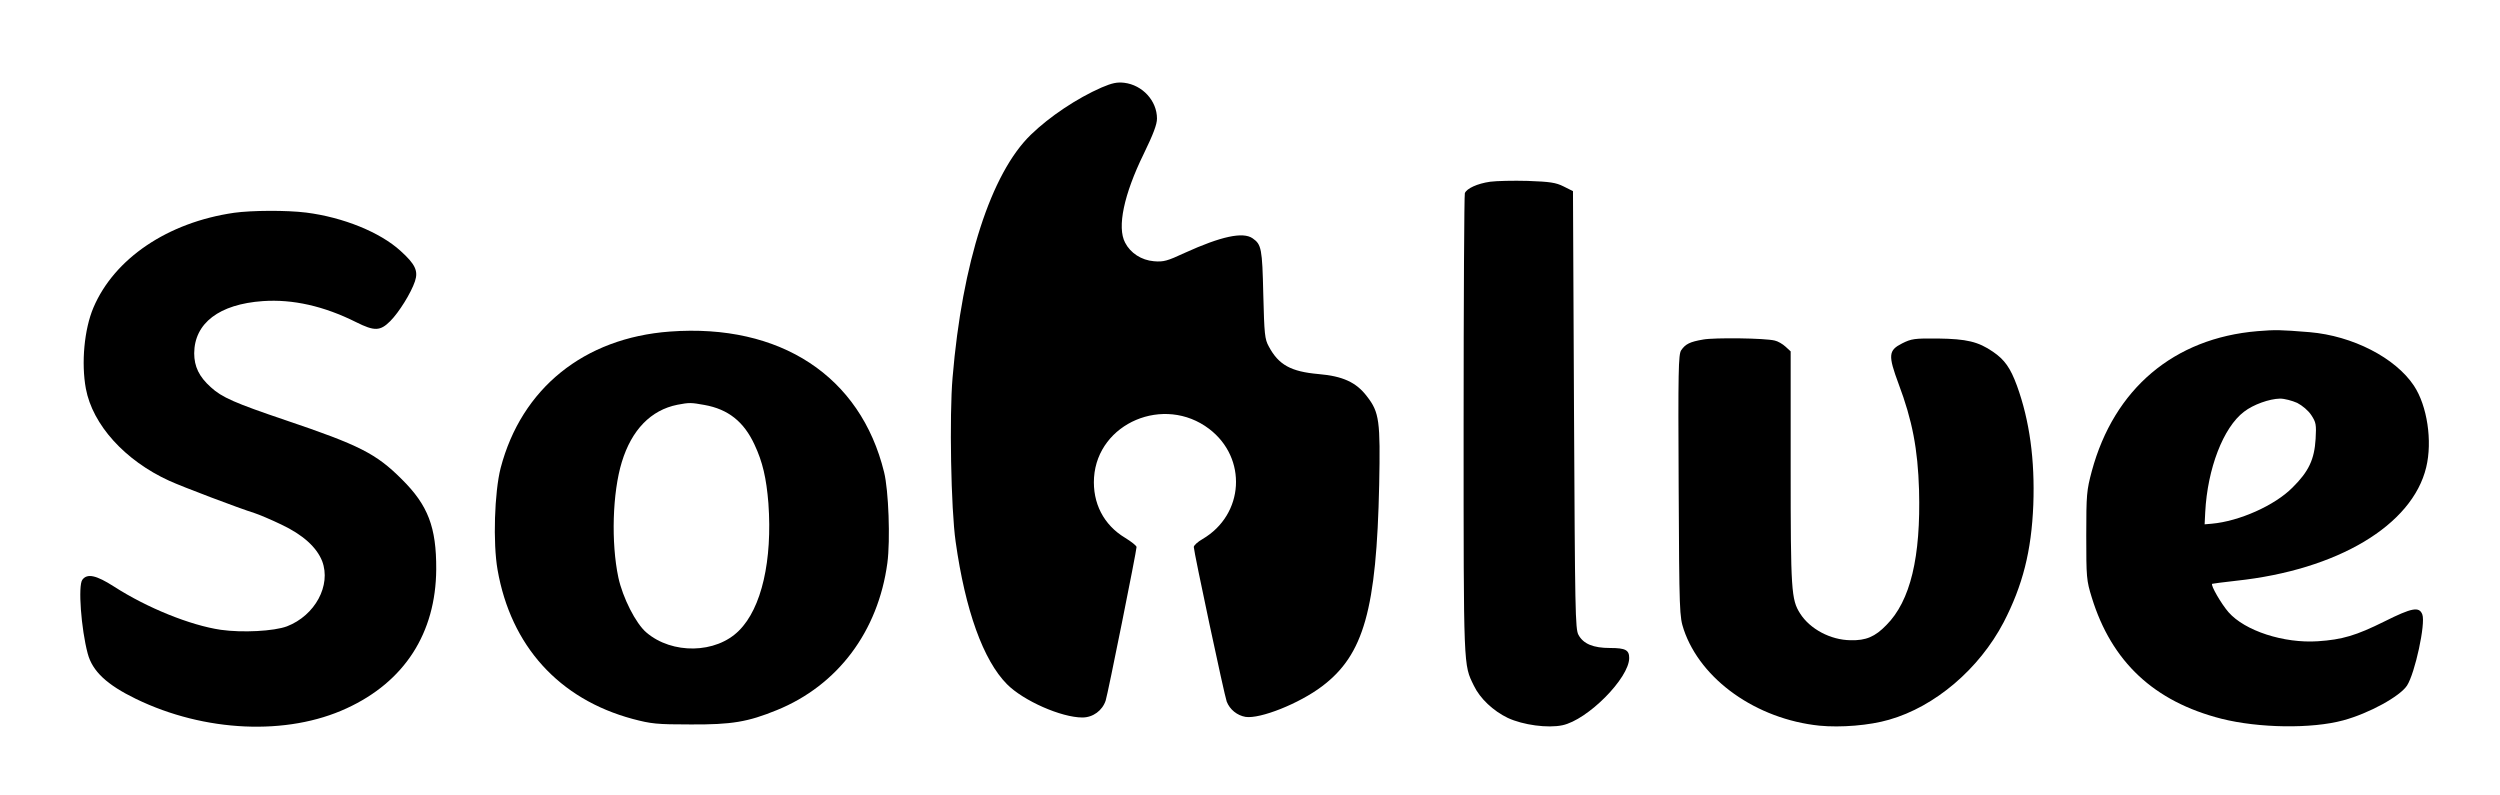
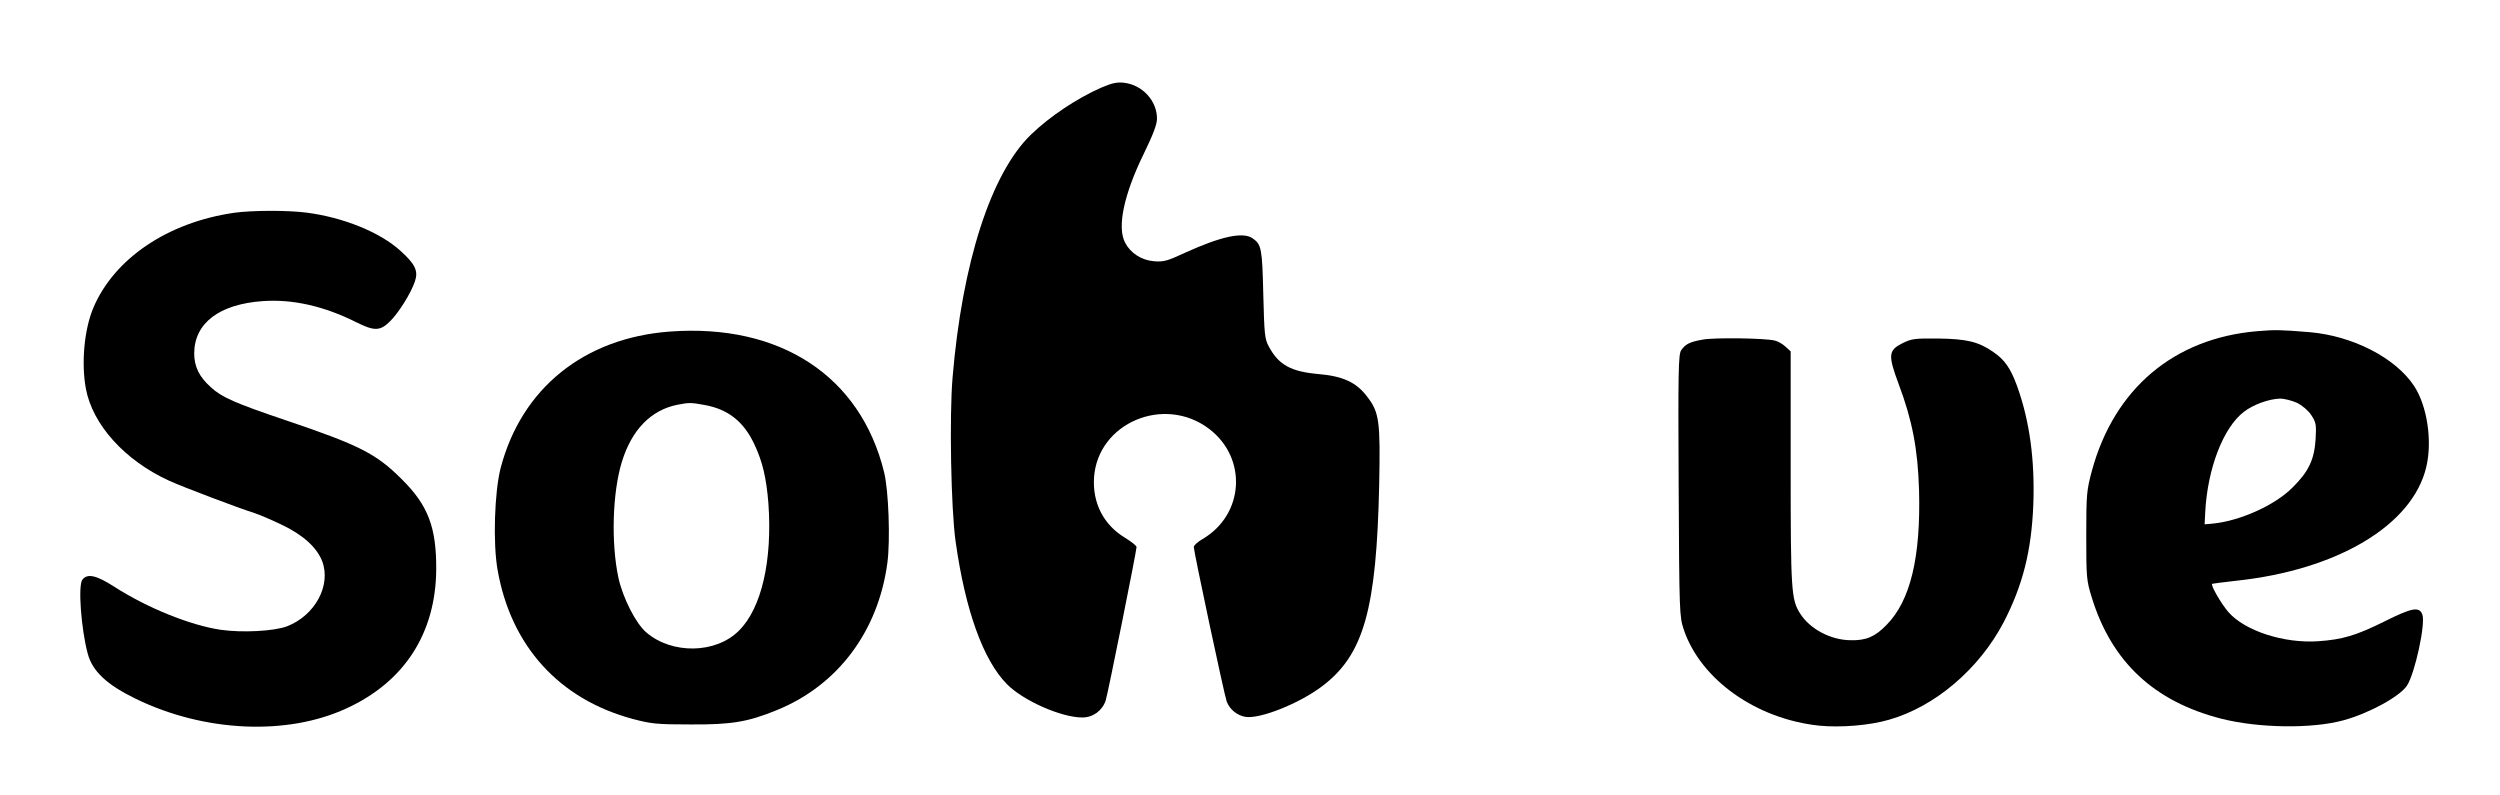
<svg xmlns="http://www.w3.org/2000/svg" version="1.0" width="1223pt" height="389pt" viewBox="0 0 1223 389" preserveAspectRatio="xMidYMid meet">
  <g transform="translate(0,389) scale(0.1,-0.1)" fill="#000000" stroke="none">
    <path d="M5389 3462 c-121 -53 -254 -142 -346 -231 -195 -189 -336 -626 -383 -1188 -16 -185 -8 -644 15 -803 47 -335 135 -580 251 -697 80 -81 266 -163 369 -163 52 0 98 34 114 83 11 34 151 732 151 751 0 6 -25 26 -56 45 -105 63 -160 170 -152 295 18 267 343 405 563 238 188 -143 172 -419 -32 -539 -23 -13 -43 -31 -43 -39 0 -23 150 -727 161 -756 15 -39 51 -68 92 -75 71 -11 263 65 375 150 204 154 266 376 279 987 6 310 1 353 -60 431 -52 69 -119 99 -236 109 -136 12 -196 45 -244 135 -20 36 -22 60 -27 255 -5 224 -9 244 -52 274 -47 33 -154 10 -332 -71 -86 -40 -104 -45 -151 -41 -61 5 -115 40 -141 91 -40 75 -6 236 91 434 47 97 65 144 65 173 0 87 -71 164 -160 175 -36 4 -59 -1 -111 -23z" />
-     <path d="M7290 3001 c-63 -9 -115 -33 -124 -56 -3 -9 -6 -521 -6 -1138 0 -1201 -1 -1166 50 -1271 30 -63 95 -124 166 -158 75 -35 196 -51 267 -36 124 26 327 231 327 329 0 39 -18 49 -93 49 -83 0 -131 20 -155 64 -16 28 -17 117 -22 1101 l-5 1070 -46 23 c-38 19 -66 23 -175 27 -71 2 -154 0 -184 -4z" />
    <path d="M1145 2849 c-325 -47 -586 -224 -688 -464 -45 -106 -60 -271 -37 -396 33 -177 191 -352 408 -451 63 -29 343 -135 417 -158 22 -7 81 -32 131 -56 106 -50 173 -111 200 -179 45 -119 -35 -266 -172 -319 -64 -24 -219 -32 -324 -17 -149 22 -360 107 -523 212 -86 55 -130 65 -154 33 -22 -28 -6 -241 26 -361 23 -87 94 -153 236 -222 336 -163 740 -181 1031 -46 283 130 436 368 438 680 1 206 -40 313 -168 440 -126 126 -207 167 -571 290 -245 83 -310 111 -364 161 -57 51 -81 101 -81 166 1 147 122 240 336 255 146 10 298 -24 456 -103 90 -45 118 -44 167 5 43 43 102 138 121 195 17 51 1 84 -71 149 -100 91 -280 164 -461 187 -96 12 -267 11 -353 -1z" />
    <path d="M3277 2268 c-420 -31 -726 -278 -828 -668 -30 -118 -38 -366 -15 -497 65 -373 301 -633 661 -730 91 -24 117 -27 285 -27 199 -1 278 12 420 70 298 121 496 385 541 720 15 112 6 356 -16 444 -115 470 -508 728 -1048 688z m169 -359 c117 -21 193 -82 245 -194 40 -85 58 -164 68 -287 20 -279 -33 -513 -144 -623 -112 -113 -327 -117 -453 -9 -52 44 -116 171 -137 269 -36 170 -29 415 17 565 48 157 142 254 272 280 58 11 66 11 132 -1z" />
    <path d="M11044 2270 c-409 -34 -702 -282 -811 -685 -25 -94 -27 -113 -27 -315 0 -205 1 -219 27 -303 97 -315 305 -509 634 -593 182 -46 442 -50 596 -8 126 34 277 117 312 170 39 60 92 304 75 348 -15 40 -51 33 -185 -34 -139 -69 -206 -89 -326 -97 -167 -11 -357 51 -437 142 -35 40 -89 133 -80 139 2 1 55 8 118 15 495 53 861 271 929 555 31 128 5 301 -60 399 -91 137 -300 244 -510 262 -148 12 -166 12 -255 5z m194 -351 c25 -13 54 -37 69 -60 23 -35 25 -46 21 -116 -6 -101 -34 -160 -113 -238 -87 -88 -261 -165 -395 -177 l-35 -3 3 60 c11 212 88 414 190 491 45 35 124 63 176 64 22 0 59 -10 84 -21z" />
    <path d="M8332 2229 c-65 -11 -87 -22 -108 -53 -13 -21 -15 -98 -12 -663 3 -625 4 -639 25 -703 83 -245 355 -438 664 -470 104 -10 244 1 340 29 225 64 441 248 561 477 93 180 136 348 145 575 8 219 -18 411 -80 582 -32 87 -60 127 -117 166 -73 50 -129 63 -270 65 -115 1 -129 -1 -175 -24 -67 -34 -69 -58 -17 -198 67 -178 94 -319 100 -519 9 -328 -42 -543 -160 -661 -55 -57 -100 -76 -175 -74 -98 1 -199 55 -247 131 -43 68 -46 110 -46 712 l0 570 -25 23 c-14 13 -38 27 -53 30 -48 12 -295 15 -350 5z" />
  </g>
</svg>